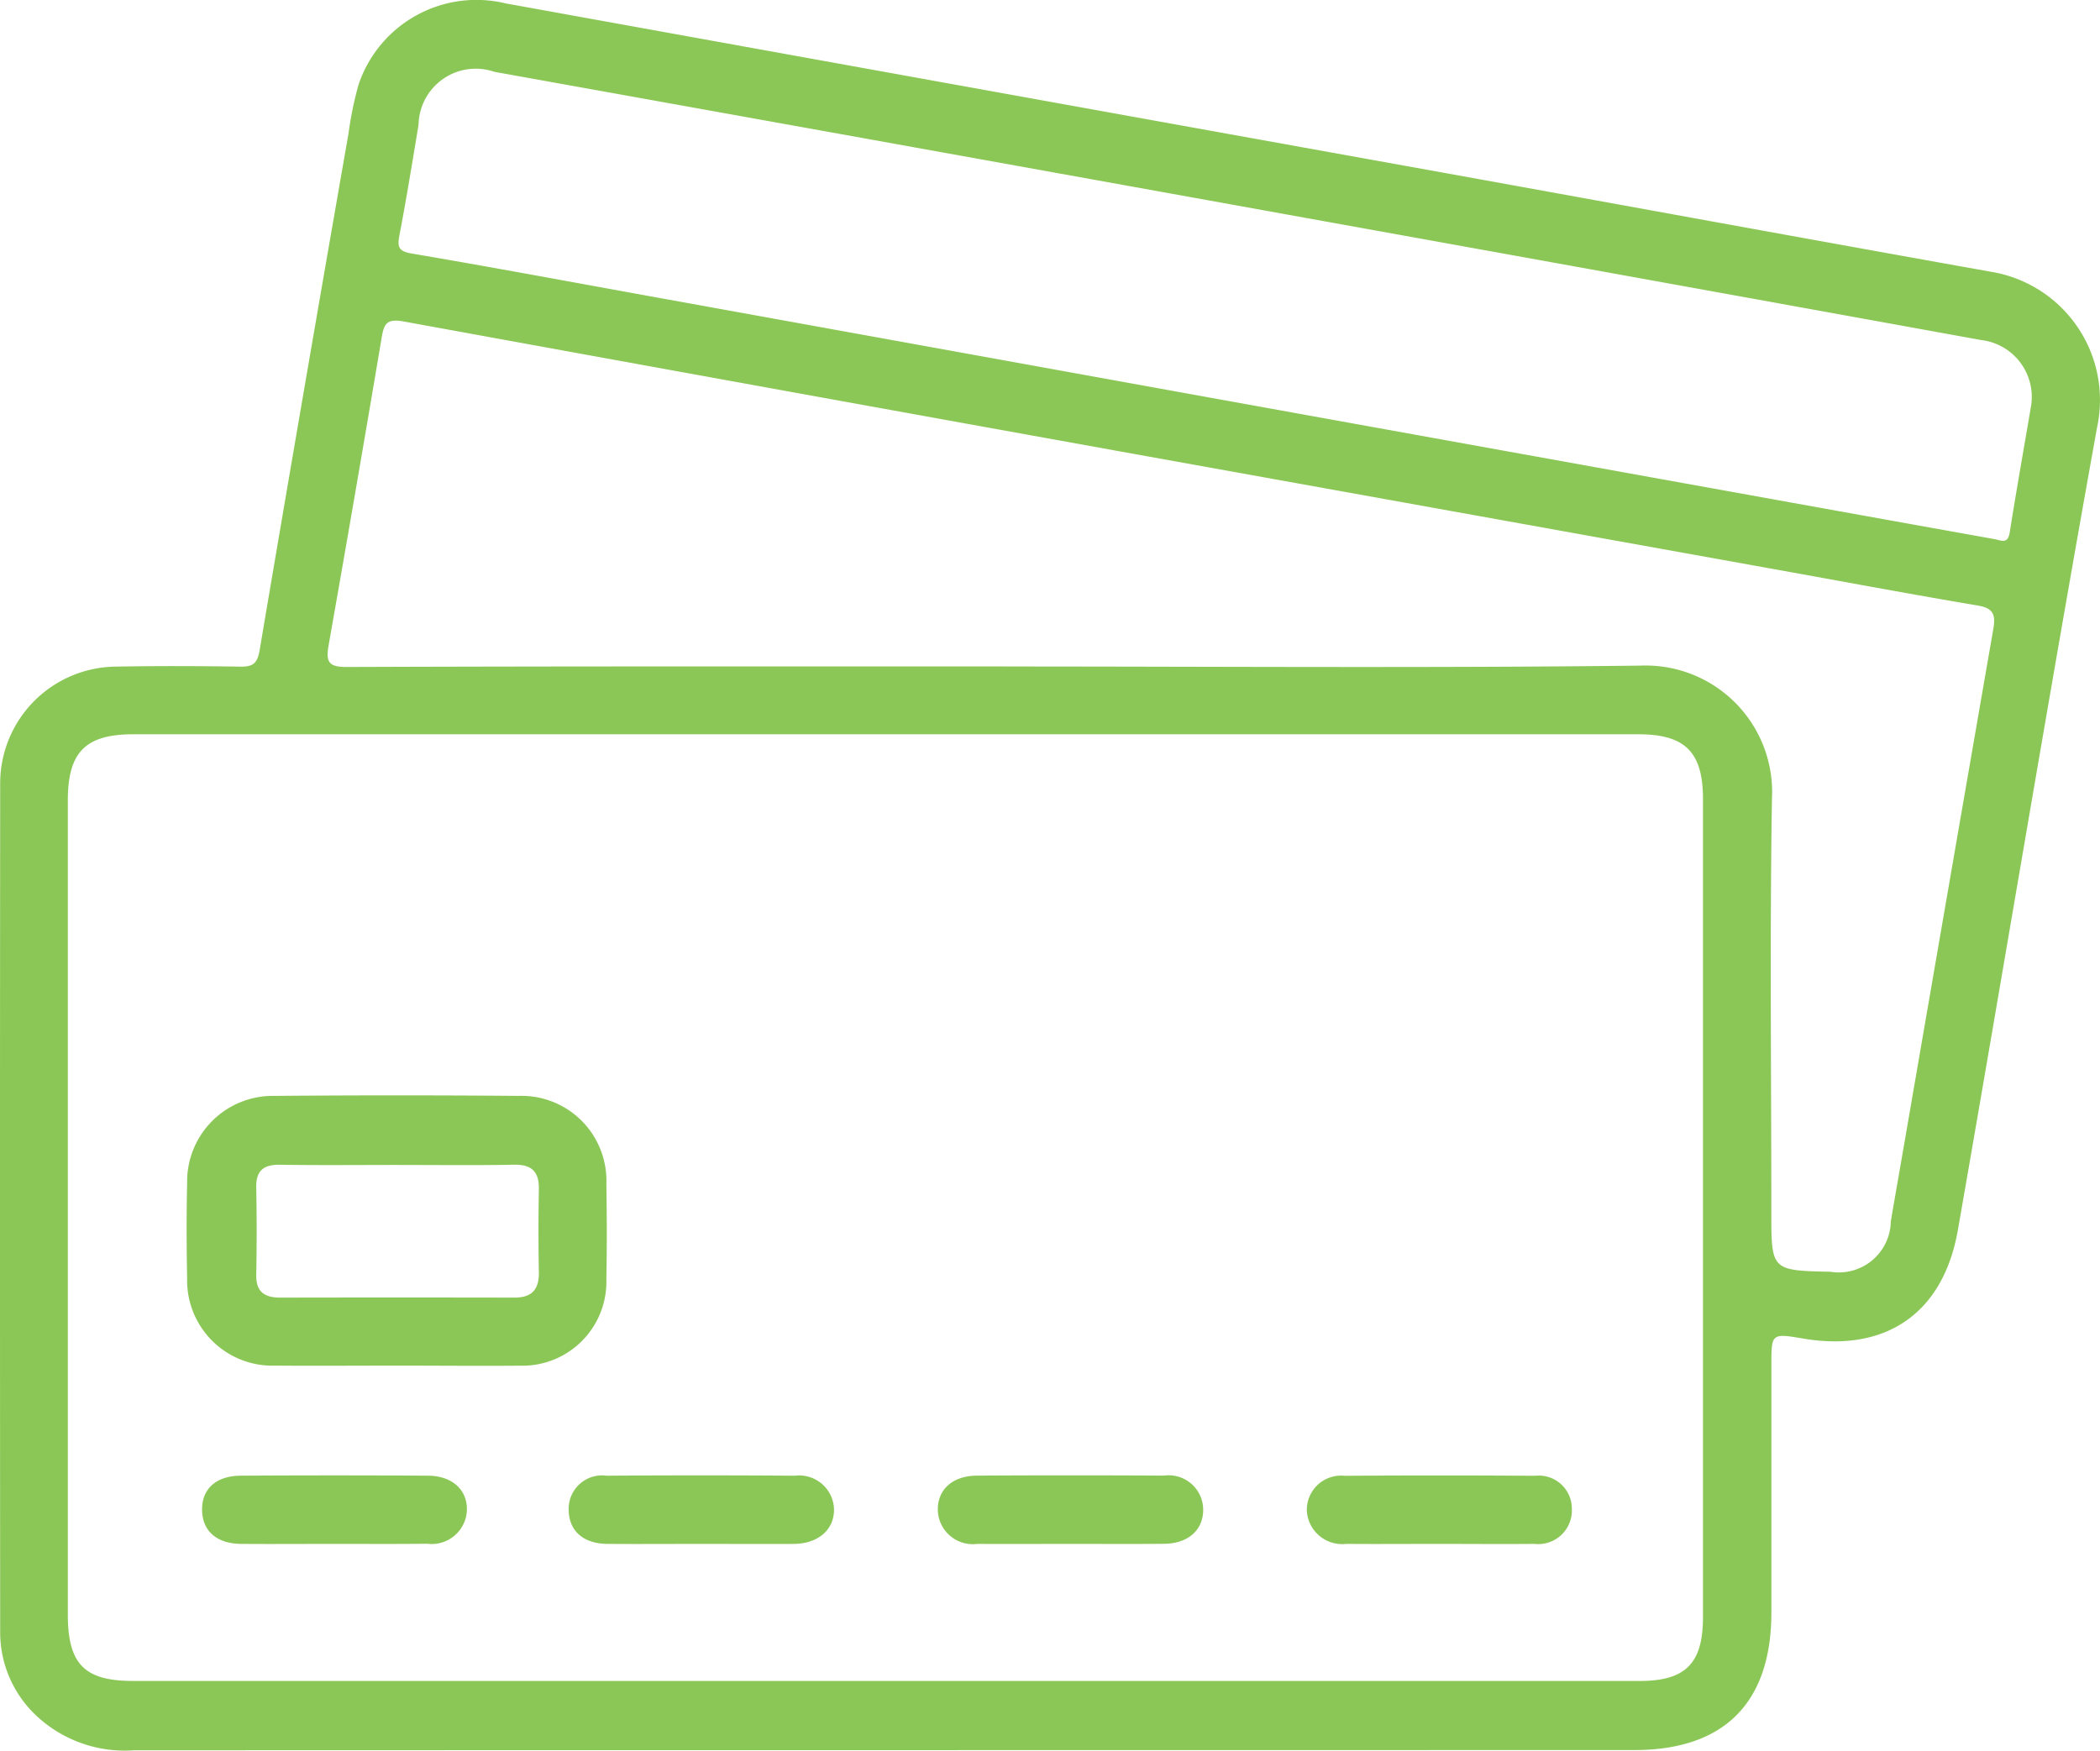
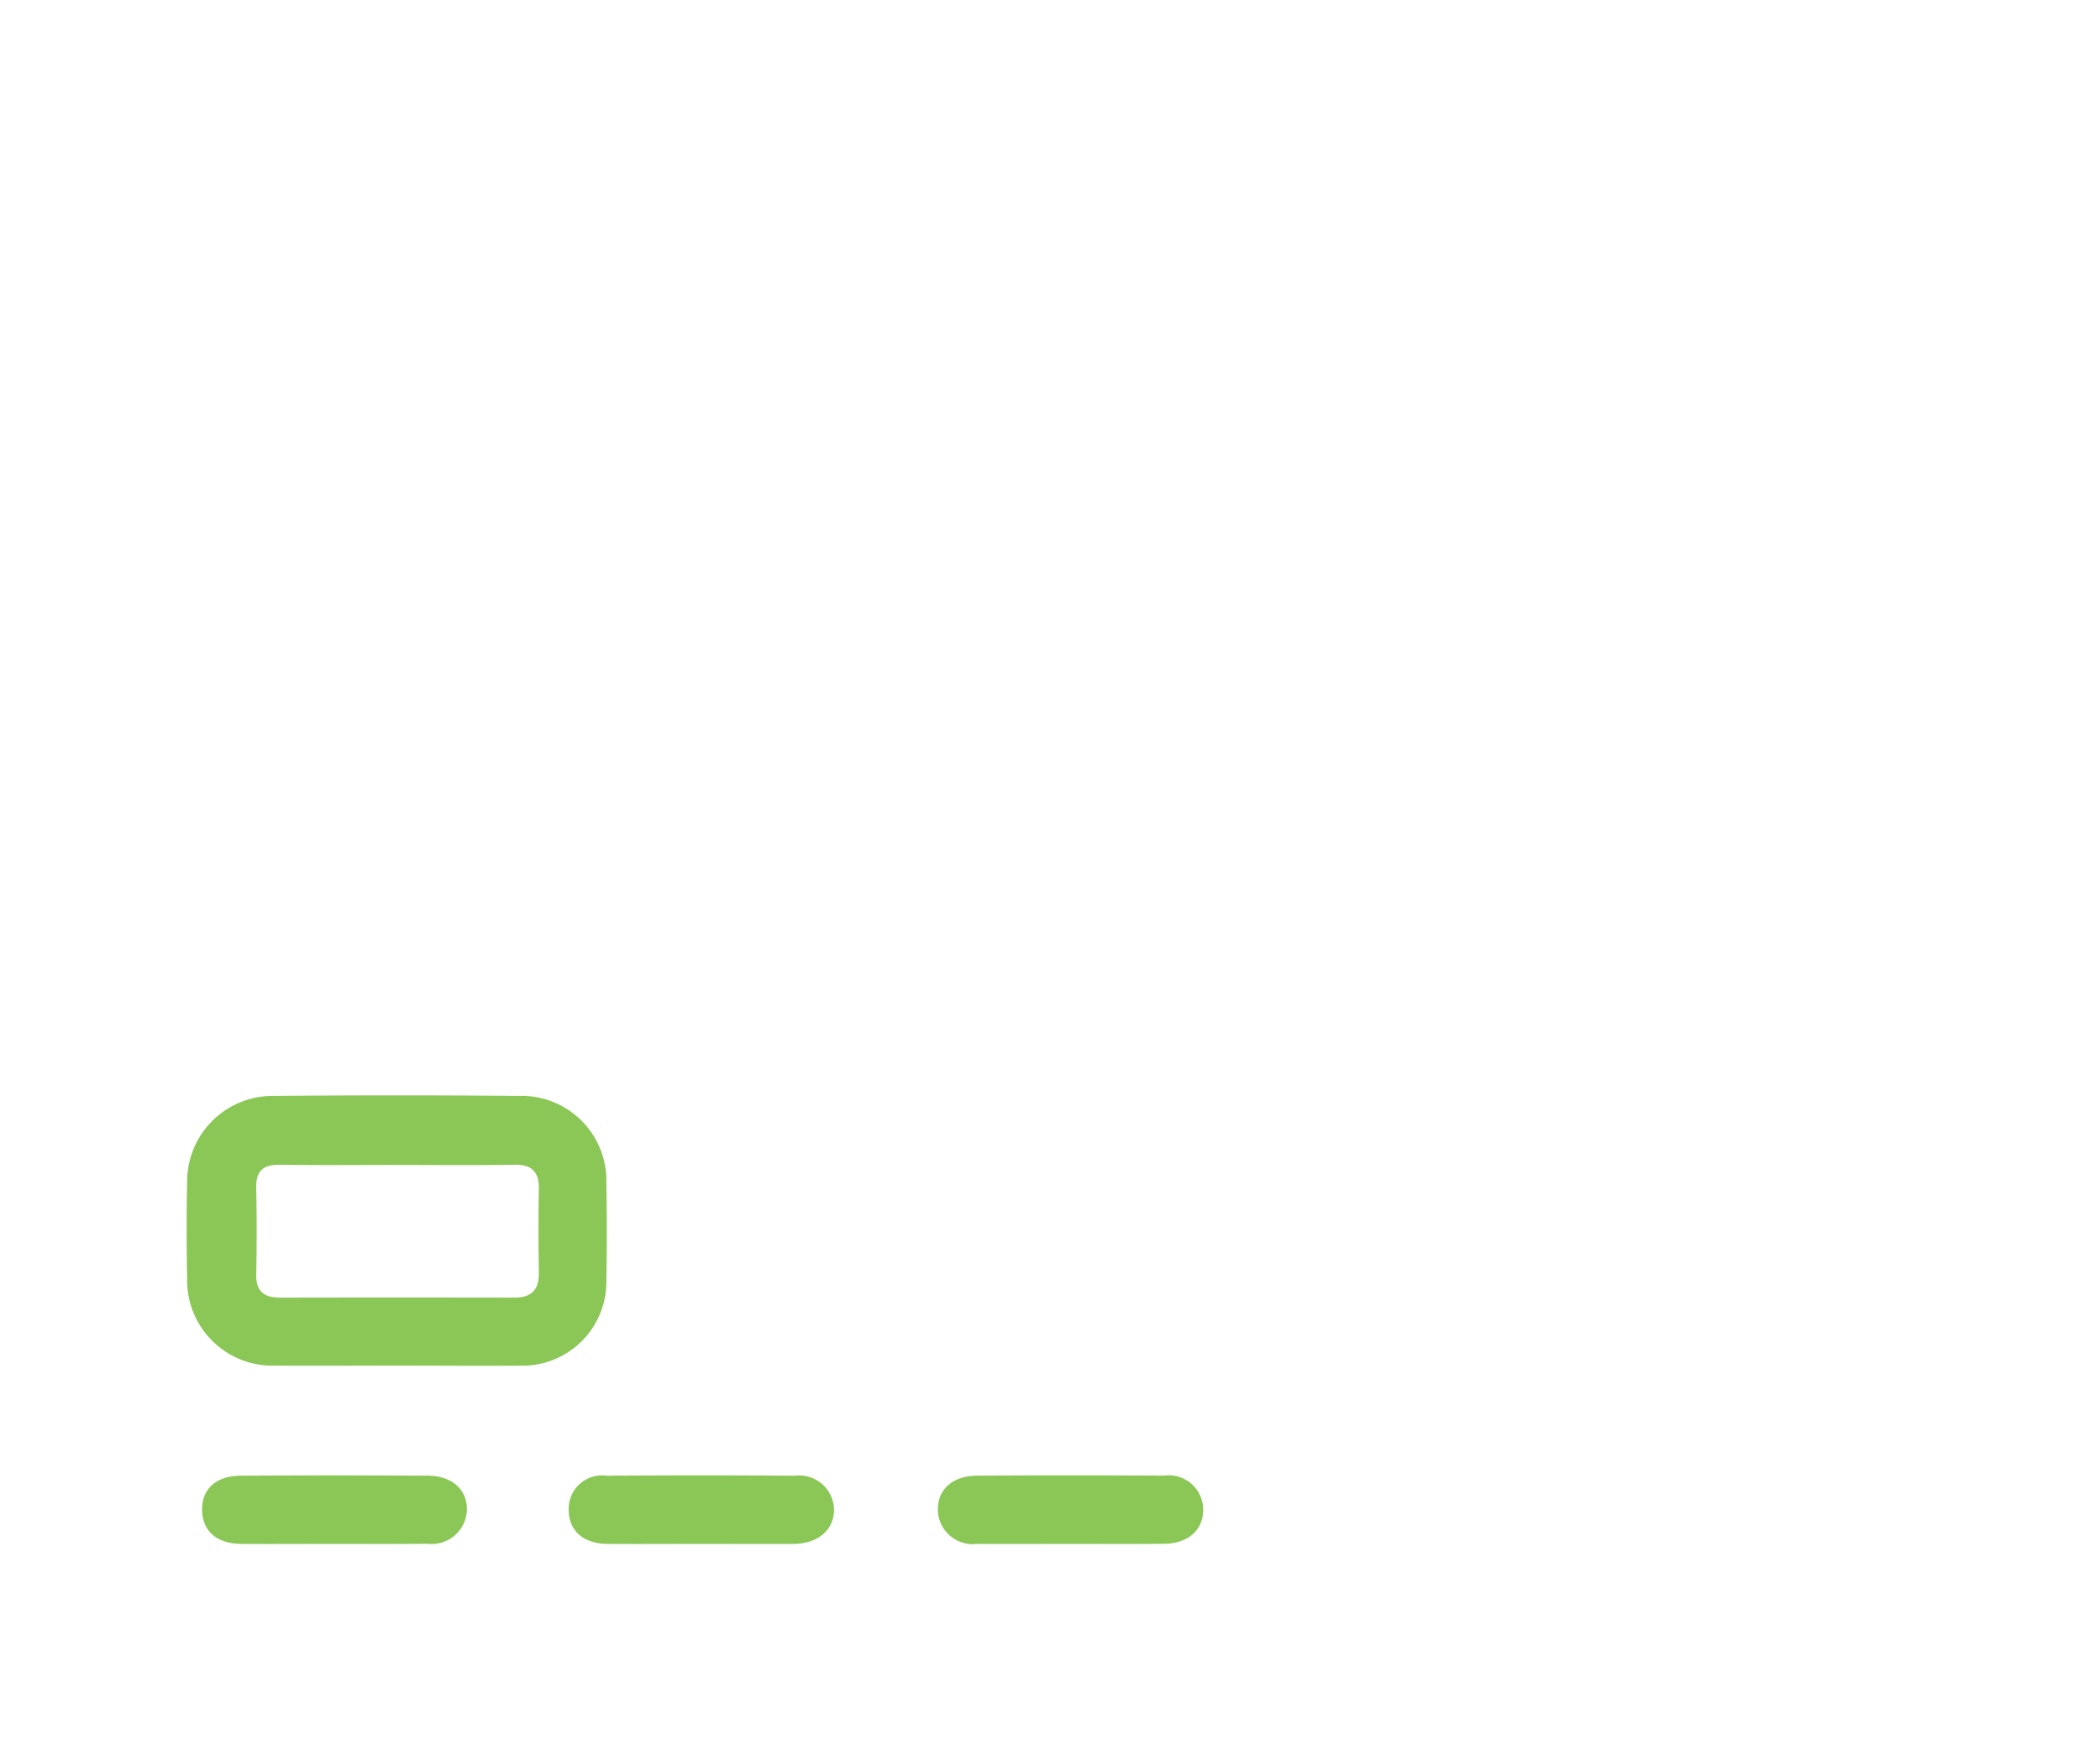
<svg xmlns="http://www.w3.org/2000/svg" width="72.021" height="60.052" viewBox="0 0 72.021 60.052">
  <g id="support_all_woocommerce_payment_gateway" data-name="support all woocommerce payment gateway" transform="translate(479.035 -216.09)">
-     <path id="Path_29407" data-name="Path 29407" d="M-448.644,276.126q-12.9,0-25.8.005a4.428,4.428,0,0,1-3.448-1.287,3.922,3.922,0,0,1-1.137-2.753q-.012-14.567,0-29.133a4.007,4.007,0,0,1,3.945-4c1.429-.027,2.859-.021,4.289,0,.426.007.585-.1.664-.563q1.5-8.866,3.048-17.723A12.187,12.187,0,0,1-466.74,219a4.264,4.264,0,0,1,5.054-2.792q16.132,2.919,32.266,5.827c6.264,1.132,12.526,2.281,18.792,3.4a4.459,4.459,0,0,1,2.877,1.923,4.459,4.459,0,0,1,.635,3.4c-1.649,9.164-3.17,18.351-4.772,27.524-.5,2.862-2.472,4.2-5.29,3.728-1.106-.187-1.106-.187-1.106.907V271.4c0,3.1-1.616,4.723-4.7,4.723Zm-.035-2.373H-422.8c1.572,0,2.169-.6,2.17-2.185V243.5c0-1.611-.612-2.222-2.218-2.222H-474.46c-1.643,0-2.248.61-2.249,2.271v27.924c0,1.7.572,2.279,2.227,2.279Zm4.036-34.8c7.289,0,14.579.056,21.867-.03a4.34,4.34,0,0,1,3.268,1.289,4.34,4.34,0,0,1,1.243,3.285c-.075,4.724-.021,9.45-.021,14.175,0,2,0,2,2.029,2.044a1.783,1.783,0,0,0,1.431-.393,1.783,1.783,0,0,0,.638-1.339c.16-.934.324-1.868.485-2.8q1.509-8.756,3.029-17.511c.093-.529-.019-.726-.546-.814-2.146-.361-4.286-.761-6.428-1.147l-22.458-4.044q-12.541-2.262-25.078-4.549c-.616-.114-.685.1-.767.586q-.885,5.257-1.812,10.507c-.1.577-.017.76.621.758,7.5-.027,15-.019,22.5-.019Zm35.265-8.937a1.965,1.965,0,0,0-.377-1.5,1.965,1.965,0,0,0-1.345-.763q-11.085-2.012-22.173-4.011-14.4-2.6-28.807-5.188a1.961,1.961,0,0,0-1.761.245,1.961,1.961,0,0,0-.839,1.568c-.211,1.262-.413,2.525-.654,3.781-.077.4-.045.56.413.638,2.652.451,5.3.944,7.946,1.424l18.58,3.365q10.844,1.961,21.689,3.917,3.04.548,6.08,1.093c.216.039.449.182.514-.222.242-1.522.512-3.038.734-4.35Z" fill="#8bc756" />
    <path id="Path_29408" data-name="Path 29408" d="M-438.069,422.9c-1.4,0-2.8.011-4.2,0a2.926,2.926,0,0,1-2.157-.849,2.926,2.926,0,0,1-.863-2.151c-.021-1.091-.024-2.184,0-3.276a2.937,2.937,0,0,1,.863-2.12,2.937,2.937,0,0,1,2.123-.857q4.2-.036,8.392,0a2.912,2.912,0,0,1,2.155.857,2.912,2.912,0,0,1,.845,2.16c.018,1.092.021,2.184,0,3.276a2.882,2.882,0,0,1-.845,2.121,2.882,2.882,0,0,1-2.123.841C-435.271,422.914-436.67,422.9-438.069,422.9Zm.018-6.884c-1.349,0-2.7.014-4.046-.007-.563-.008-.834.192-.822.782q.029,1.492,0,2.985c-.012.6.289.792.831.791q4.011-.008,8.021,0c.6,0,.852-.278.841-.873q-.027-1.421,0-2.843c.011-.6-.24-.854-.85-.843-1.324.025-2.65.008-3.975.009Z" transform="translate(-27.328 -159.964)" fill="#8bc756" />
    <path id="Path_29409" data-name="Path 29409" d="M-303,484.567c-1.065,0-2.129.007-3.194,0a1.2,1.2,0,0,1-.927-.274,1.2,1.2,0,0,1-.424-.868c-.021-.716.5-1.2,1.361-1.2q3.194-.018,6.388,0a1.185,1.185,0,0,1,1.351,1.139c.017.718-.512,1.2-1.361,1.2C-300.875,484.574-301.94,484.567-303,484.567Z" transform="translate(-139.326 -215.516)" fill="#8bc756" />
-     <path id="Path_29410" data-name="Path 29410" d="M-235.5,484.566c-1.065,0-2.129.008-3.193,0a1.215,1.215,0,0,1-.924-.282,1.215,1.215,0,0,1-.426-.868,1.18,1.18,0,0,1,.384-.886,1.18,1.18,0,0,1,.916-.3q3.264-.023,6.529,0a1.133,1.133,0,0,1,.889.287,1.133,1.133,0,0,1,.372.857,1.157,1.157,0,0,1-.369.892,1.157,1.157,0,0,1-.917.3C-233.319,484.576-234.408,484.566-235.5,484.566Z" transform="translate(-194.174 -215.515)" fill="#8bc756" />
    <path id="Path_29411" data-name="Path 29411" d="M-370.432,484.568c-1.088,0-2.177.008-3.265,0-.826-.009-1.313-.447-1.323-1.158a1.145,1.145,0,0,1,.374-.894,1.145,1.145,0,0,1,.926-.287q3.229-.023,6.458,0a1.194,1.194,0,0,1,.926.28,1.194,1.194,0,0,1,.415.873c.008.7-.542,1.18-1.385,1.187C-368.351,484.575-369.392,484.568-370.432,484.568Z" transform="translate(-84.511 -215.517)" fill="#8bc756" />
    <path id="Path_29412" data-name="Path 29412" d="M-438.007,484.571c-1.064,0-2.128.008-3.192,0-.831-.008-1.32-.434-1.339-1.14-.02-.736.47-1.2,1.344-1.2q3.192-.019,6.384,0c.856,0,1.38.492,1.353,1.2a1.208,1.208,0,0,1-.432.863,1.208,1.208,0,0,1-.926.272C-435.878,484.578-436.942,484.571-438.007,484.571Z" transform="translate(-29.566 -215.52)" fill="#8bc756" />
  </g>
</svg>